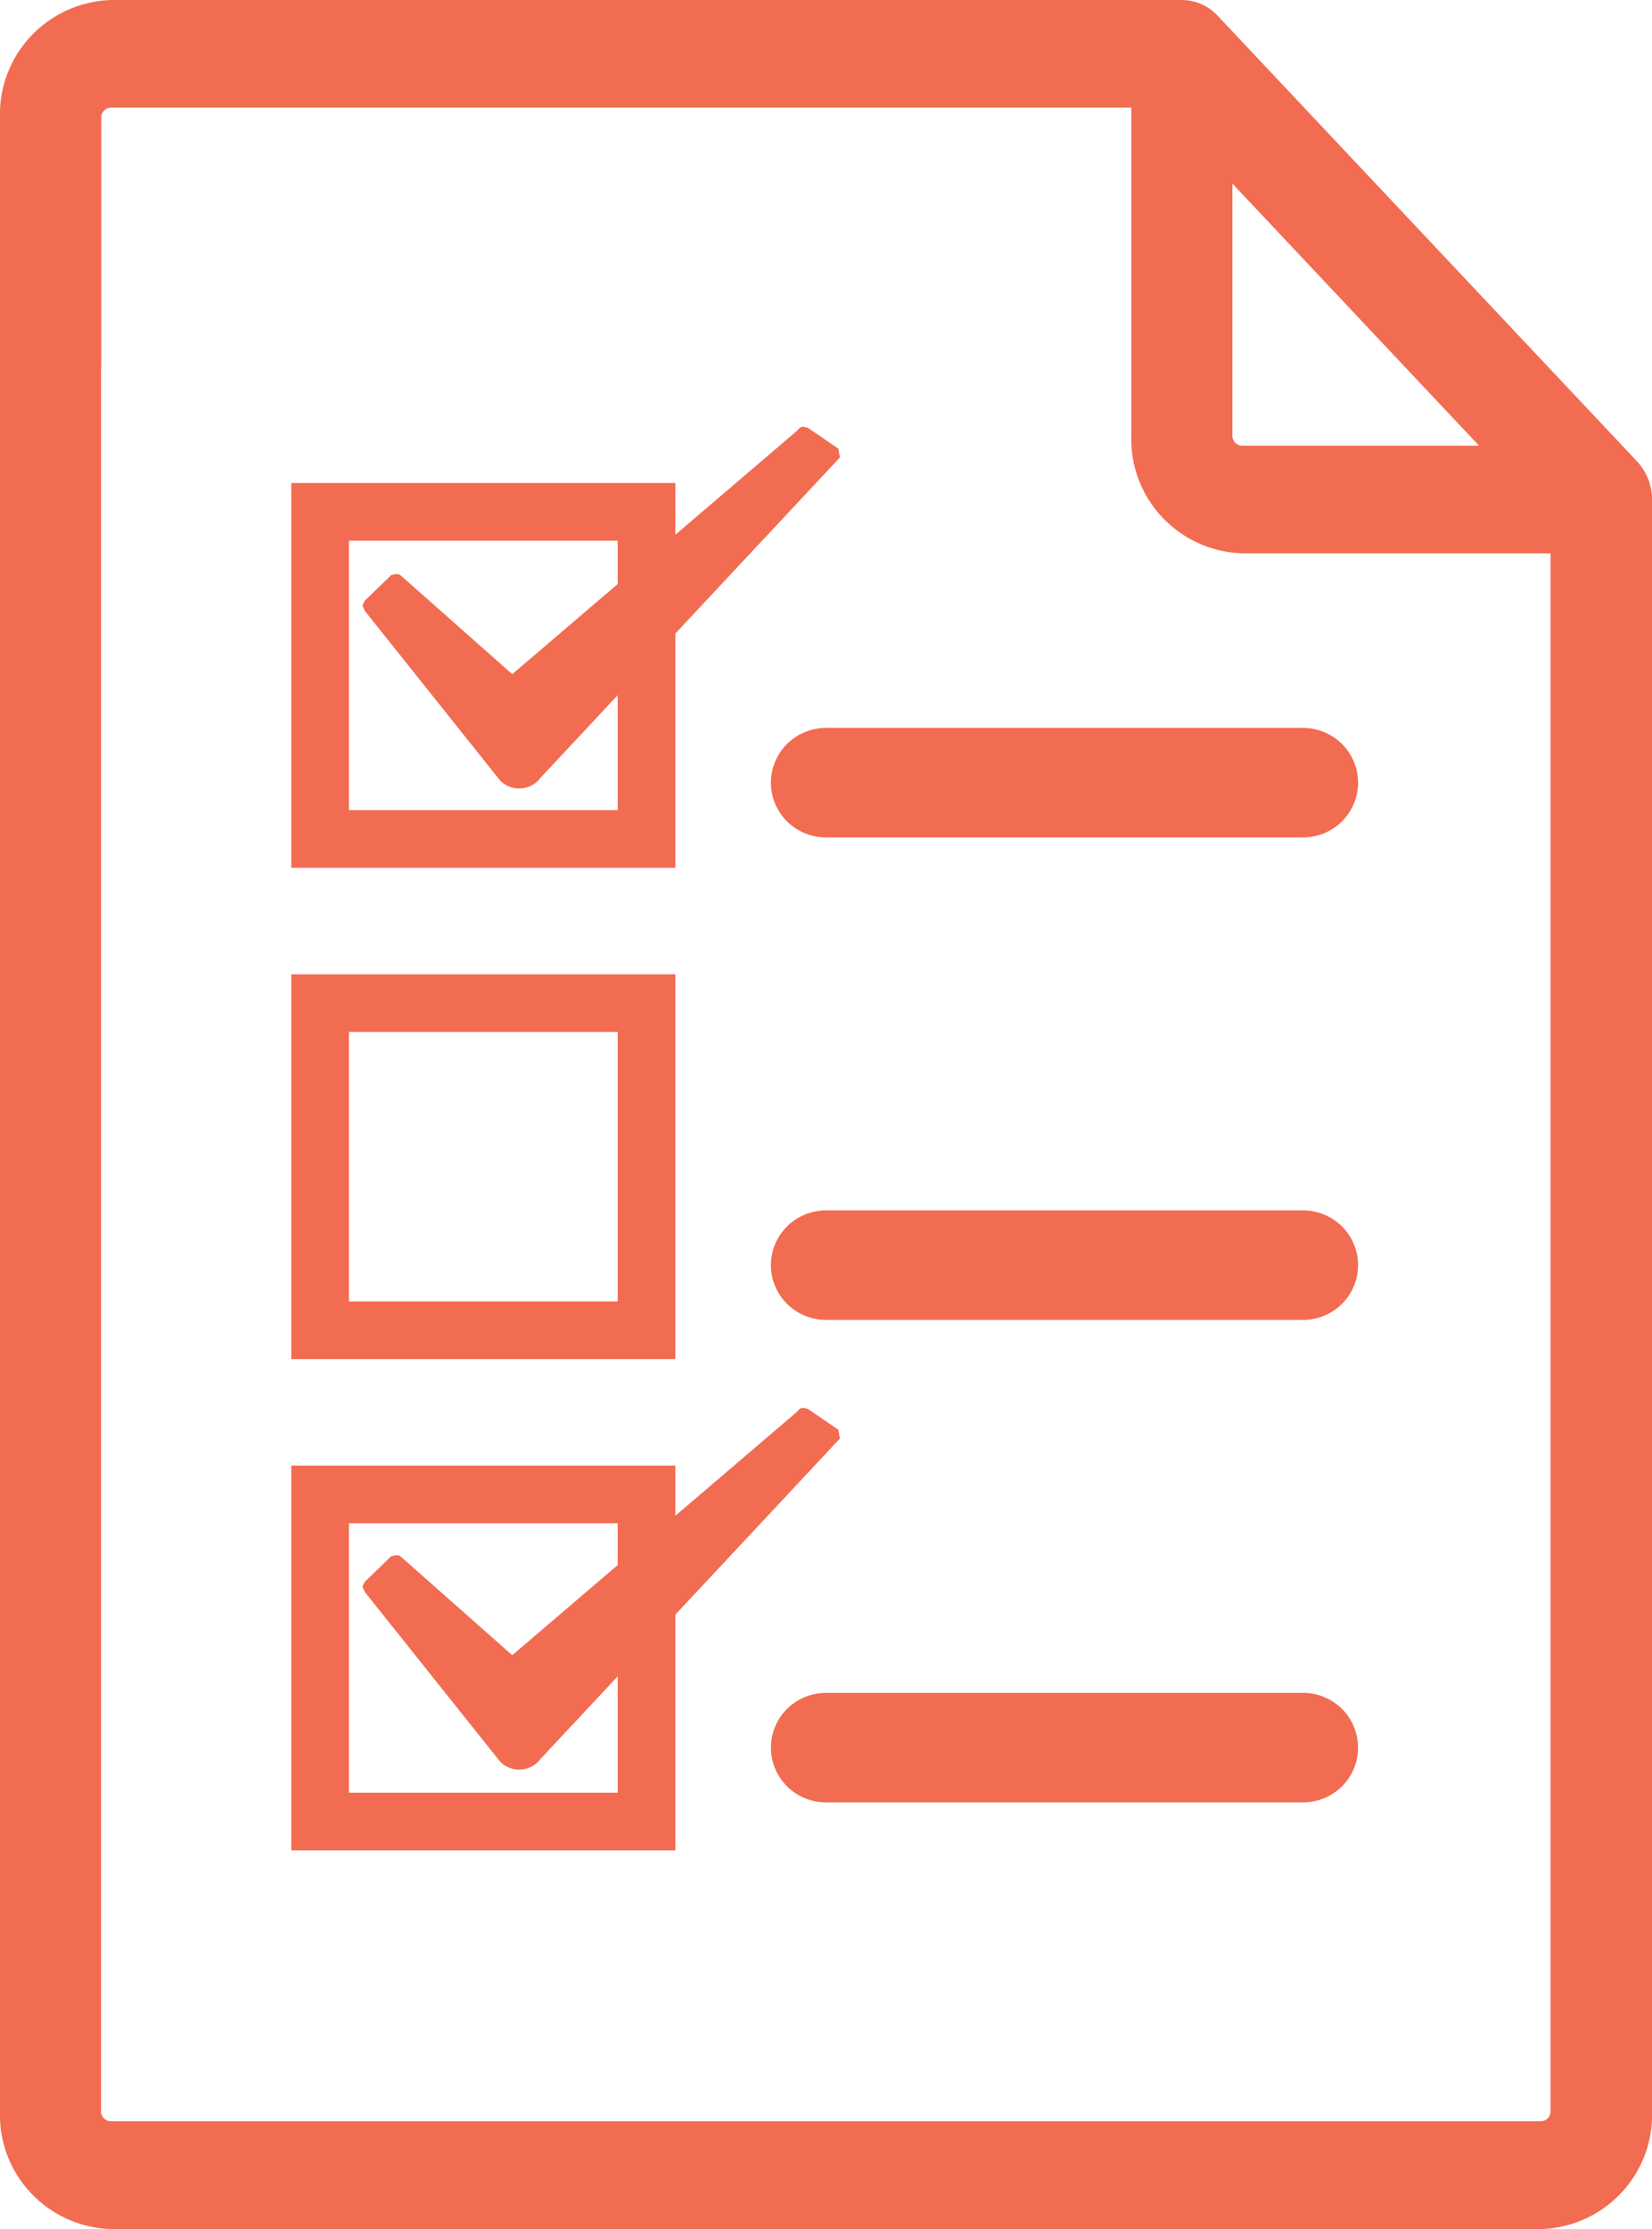
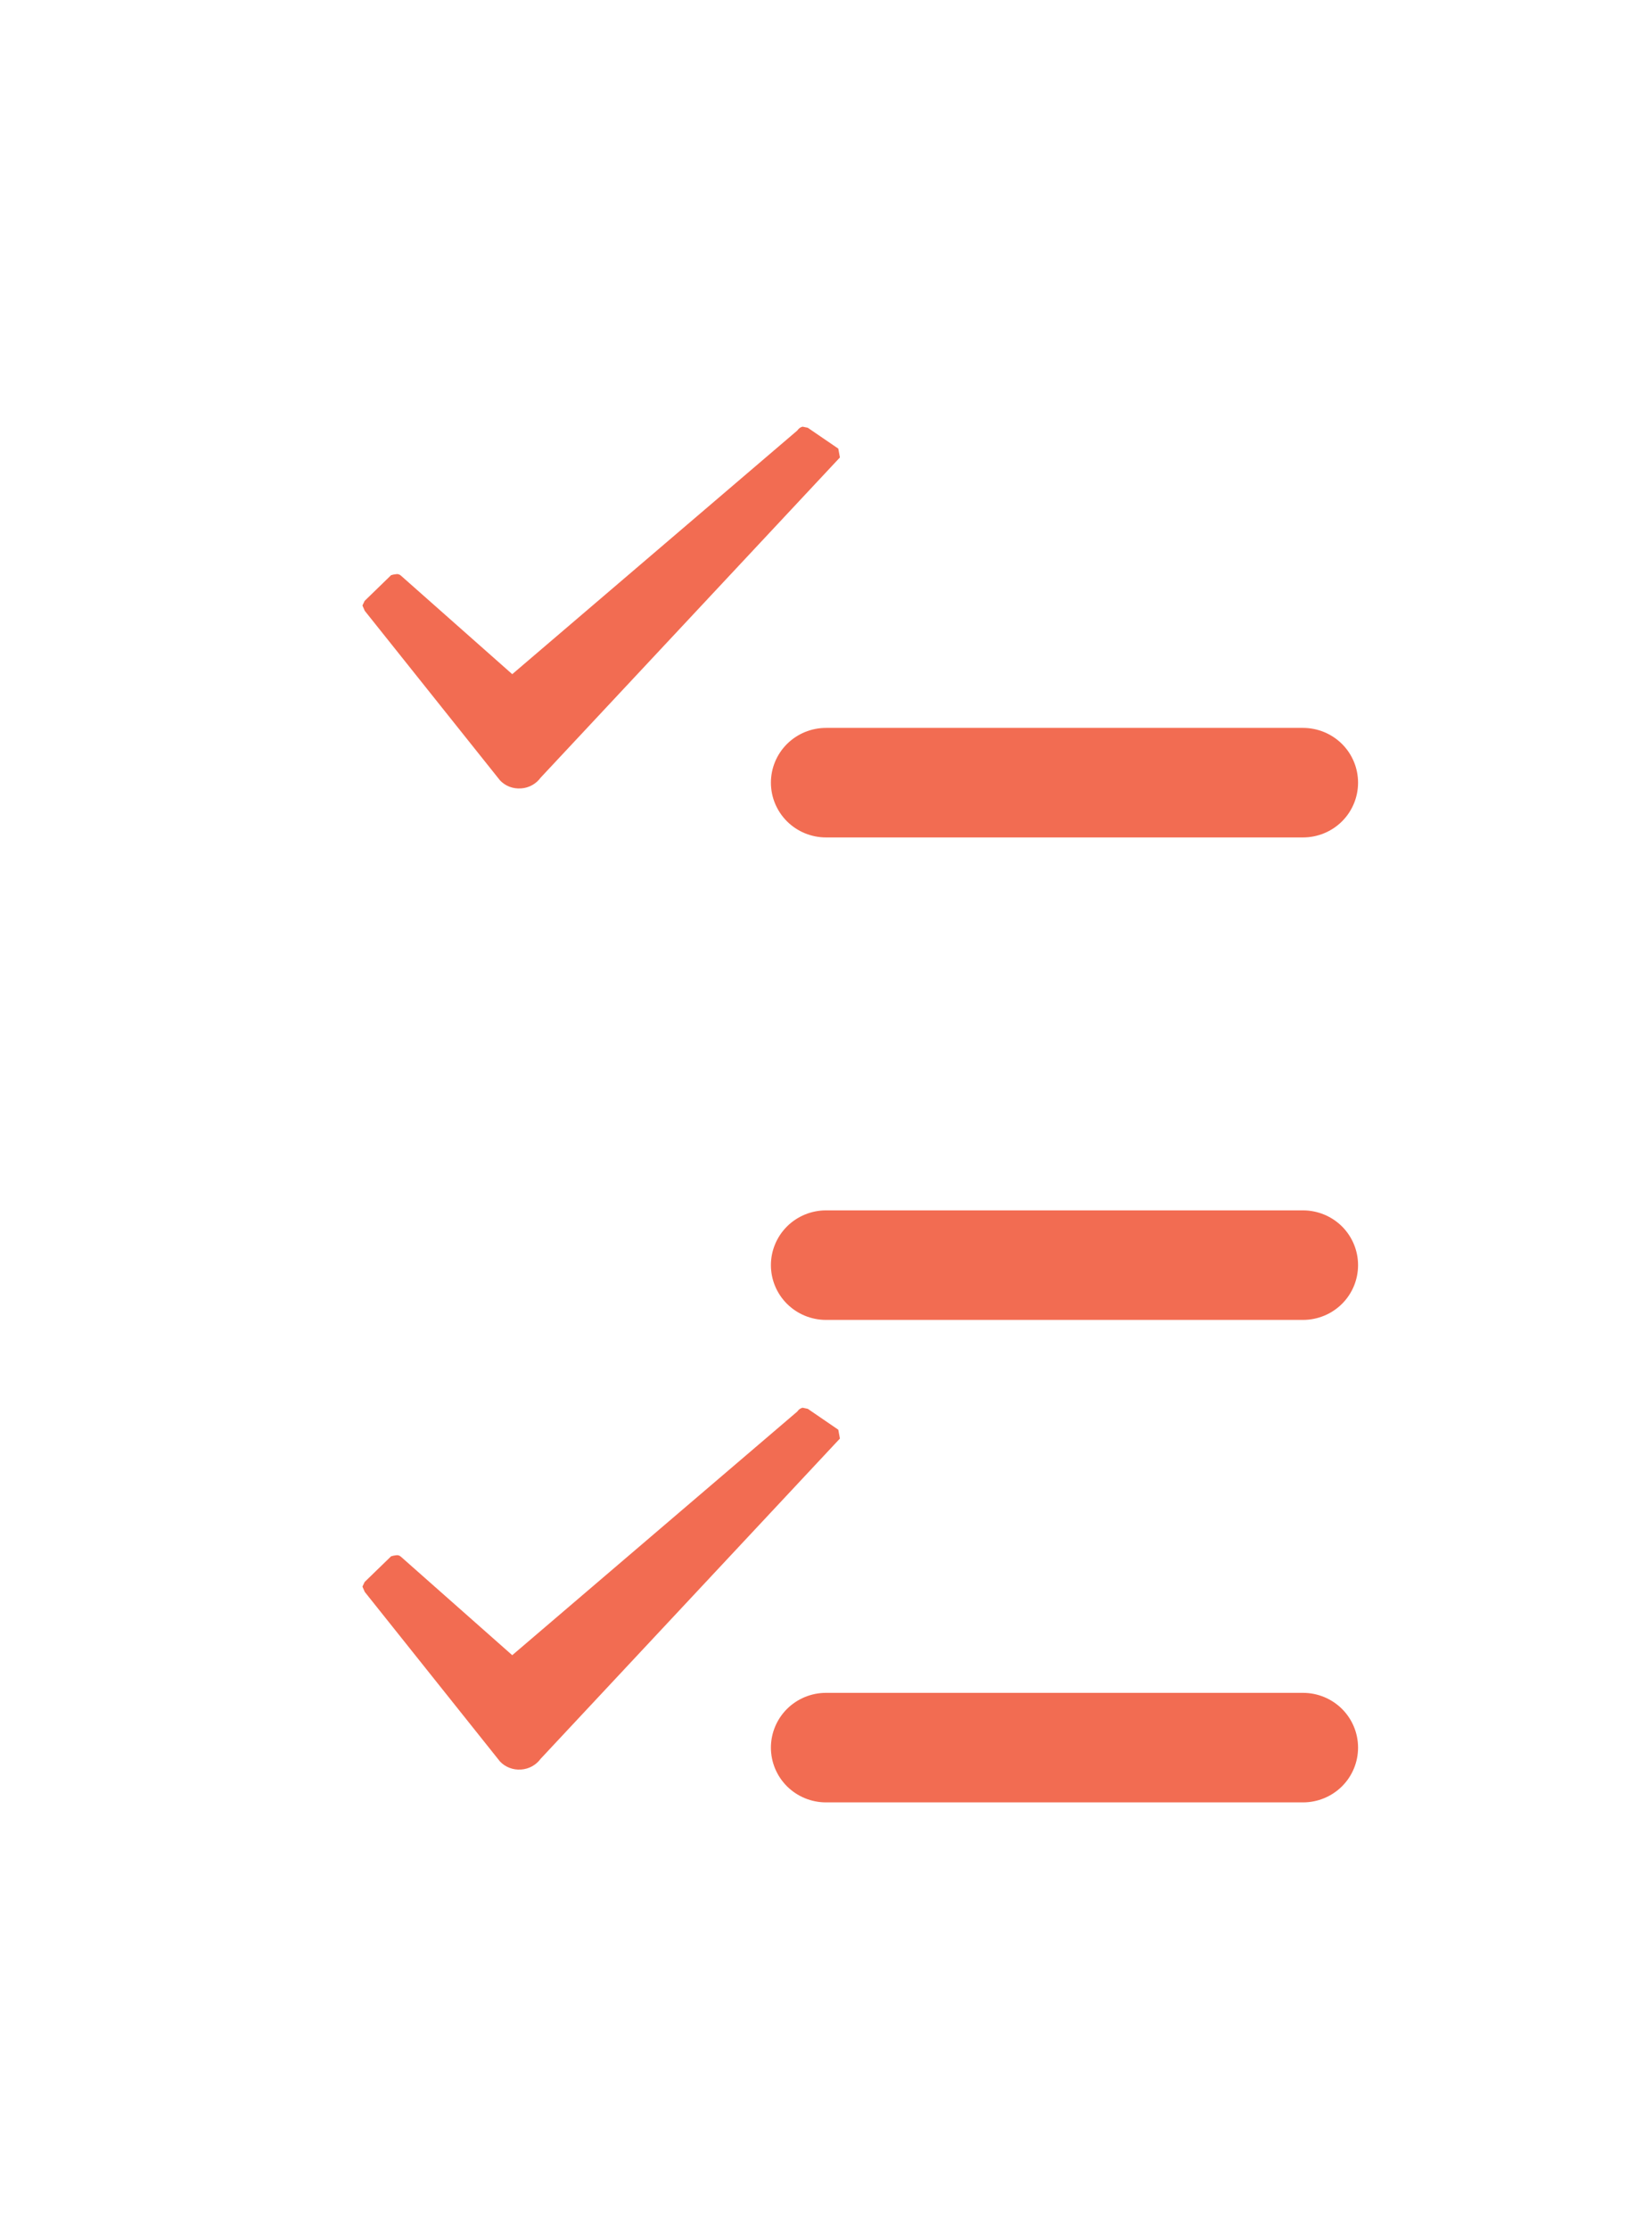
<svg xmlns="http://www.w3.org/2000/svg" width="43" height="58" viewBox="0 0 43 58" fill="none">
  <g clip-path="url(#clip0_62_2837)">
    <path d="M13.016 20.307C13.085 20.379 13.169 20.435 13.262 20.471C13.355 20.506 13.455 20.521 13.555 20.514H13.566C13.666 20.507 13.763 20.479 13.851 20.43C13.938 20.382 14.014 20.315 14.073 20.234L21.862 11.903L21.82 11.673L21.025 11.13L20.89 11.102C20.833 11.116 20.785 11.152 20.754 11.201L13.333 17.542L10.438 14.98C10.421 14.964 10.401 14.951 10.378 14.944C10.356 14.937 10.332 14.935 10.309 14.94C10.265 14.944 10.222 14.953 10.18 14.966L9.491 15.635L9.434 15.755L9.494 15.893L13.016 20.307Z" fill="#F26C52" />
    <path d="M33.916 18.94H21.5C21.12 18.94 20.755 19.09 20.486 19.357C20.217 19.624 20.066 19.987 20.066 20.365C20.066 20.743 20.217 21.105 20.486 21.373C20.755 21.64 21.12 21.79 21.5 21.79H33.916C34.296 21.79 34.661 21.64 34.93 21.373C35.199 21.105 35.349 20.743 35.349 20.365C35.349 19.987 35.199 19.624 34.93 19.357C34.661 19.09 34.296 18.94 33.916 18.94Z" fill="#F26C52" />
    <path d="M33.916 31.494H21.5C21.12 31.494 20.755 31.644 20.486 31.911C20.217 32.179 20.066 32.541 20.066 32.919C20.066 33.297 20.217 33.66 20.486 33.927C20.755 34.194 21.12 34.344 21.5 34.344H33.916C34.296 34.344 34.661 34.194 34.93 33.927C35.199 33.66 35.349 33.297 35.349 32.919C35.349 32.541 35.199 32.179 34.93 31.911C34.661 31.644 34.296 31.494 33.916 31.494Z" fill="#F26C52" />
-     <path d="M16.828 13.318H8.332V21.83H16.828V13.318Z" stroke="#F26C52" stroke-width="1.5" />
-     <path d="M16.828 38.885H8.332V47.397H16.828V38.885Z" stroke="#F26C52" stroke-width="1.5" />
-     <path d="M16.828 26.101H8.332V34.613H16.828V26.101Z" stroke="#F26C52" stroke-width="1.5" />
    <path d="M33.916 44.048H21.5C21.12 44.048 20.755 44.198 20.486 44.465C20.217 44.733 20.066 45.095 20.066 45.473C20.066 45.851 20.217 46.214 20.486 46.481C20.755 46.748 21.12 46.898 21.5 46.898H33.916C34.296 46.898 34.661 46.748 34.93 46.481C35.199 46.214 35.349 45.851 35.349 45.473C35.349 45.095 35.199 44.733 34.93 44.465C34.661 44.198 34.296 44.048 33.916 44.048Z" fill="#F26C52" />
-     <path d="M-0 3.063V54.935C-0.027 55.721 0.261 56.486 0.802 57.061C1.342 57.636 2.089 57.974 2.88 58.001H40.119C40.91 57.974 41.658 57.636 42.198 57.061C42.739 56.486 43.027 55.721 43.001 54.935V12.998C43.002 12.632 42.864 12.279 42.615 12.01L31.696 0.411C31.577 0.283 31.433 0.179 31.272 0.109C31.111 0.038 30.938 0.001 30.762 0H2.878C2.088 0.029 1.342 0.367 0.803 0.941C0.264 1.515 -0.025 2.278 -0 3.063ZM38.498 11.597H32.325C32.258 11.595 32.196 11.566 32.15 11.519C32.103 11.471 32.078 11.408 32.078 11.342V4.777L38.498 11.597ZM2.636 9.545V3.063C2.634 2.995 2.659 2.93 2.705 2.88C2.751 2.831 2.815 2.802 2.883 2.799H29.447V11.339C29.422 12.123 29.711 12.886 30.251 13.459C30.79 14.032 31.536 14.37 32.325 14.398H40.359V54.94C40.36 55.006 40.334 55.069 40.289 55.116C40.243 55.164 40.181 55.192 40.115 55.196H2.876C2.81 55.193 2.747 55.165 2.701 55.117C2.655 55.07 2.629 55.006 2.63 54.94V9.545H2.636Z" fill="#F26C52" />
    <path d="M13.016 45.836C13.085 45.908 13.169 45.964 13.262 45.999C13.355 46.035 13.455 46.05 13.555 46.043H13.566C13.666 46.036 13.763 46.007 13.851 45.959C13.938 45.91 14.014 45.844 14.073 45.763L21.862 37.431L21.82 37.201L21.025 36.657L20.89 36.629C20.834 36.643 20.785 36.678 20.754 36.727L13.333 43.068L10.438 40.508C10.421 40.491 10.4 40.479 10.378 40.472C10.356 40.465 10.332 40.464 10.309 40.468C10.265 40.473 10.222 40.482 10.18 40.495L9.491 41.163L9.434 41.283L9.494 41.421L13.016 45.836Z" fill="#F26C52" />
  </g>
  <defs>
    <clipPath id="clip0_62_2837">
      <rect width="43" height="58" fill="white" />
    </clipPath>
  </defs>
</svg>